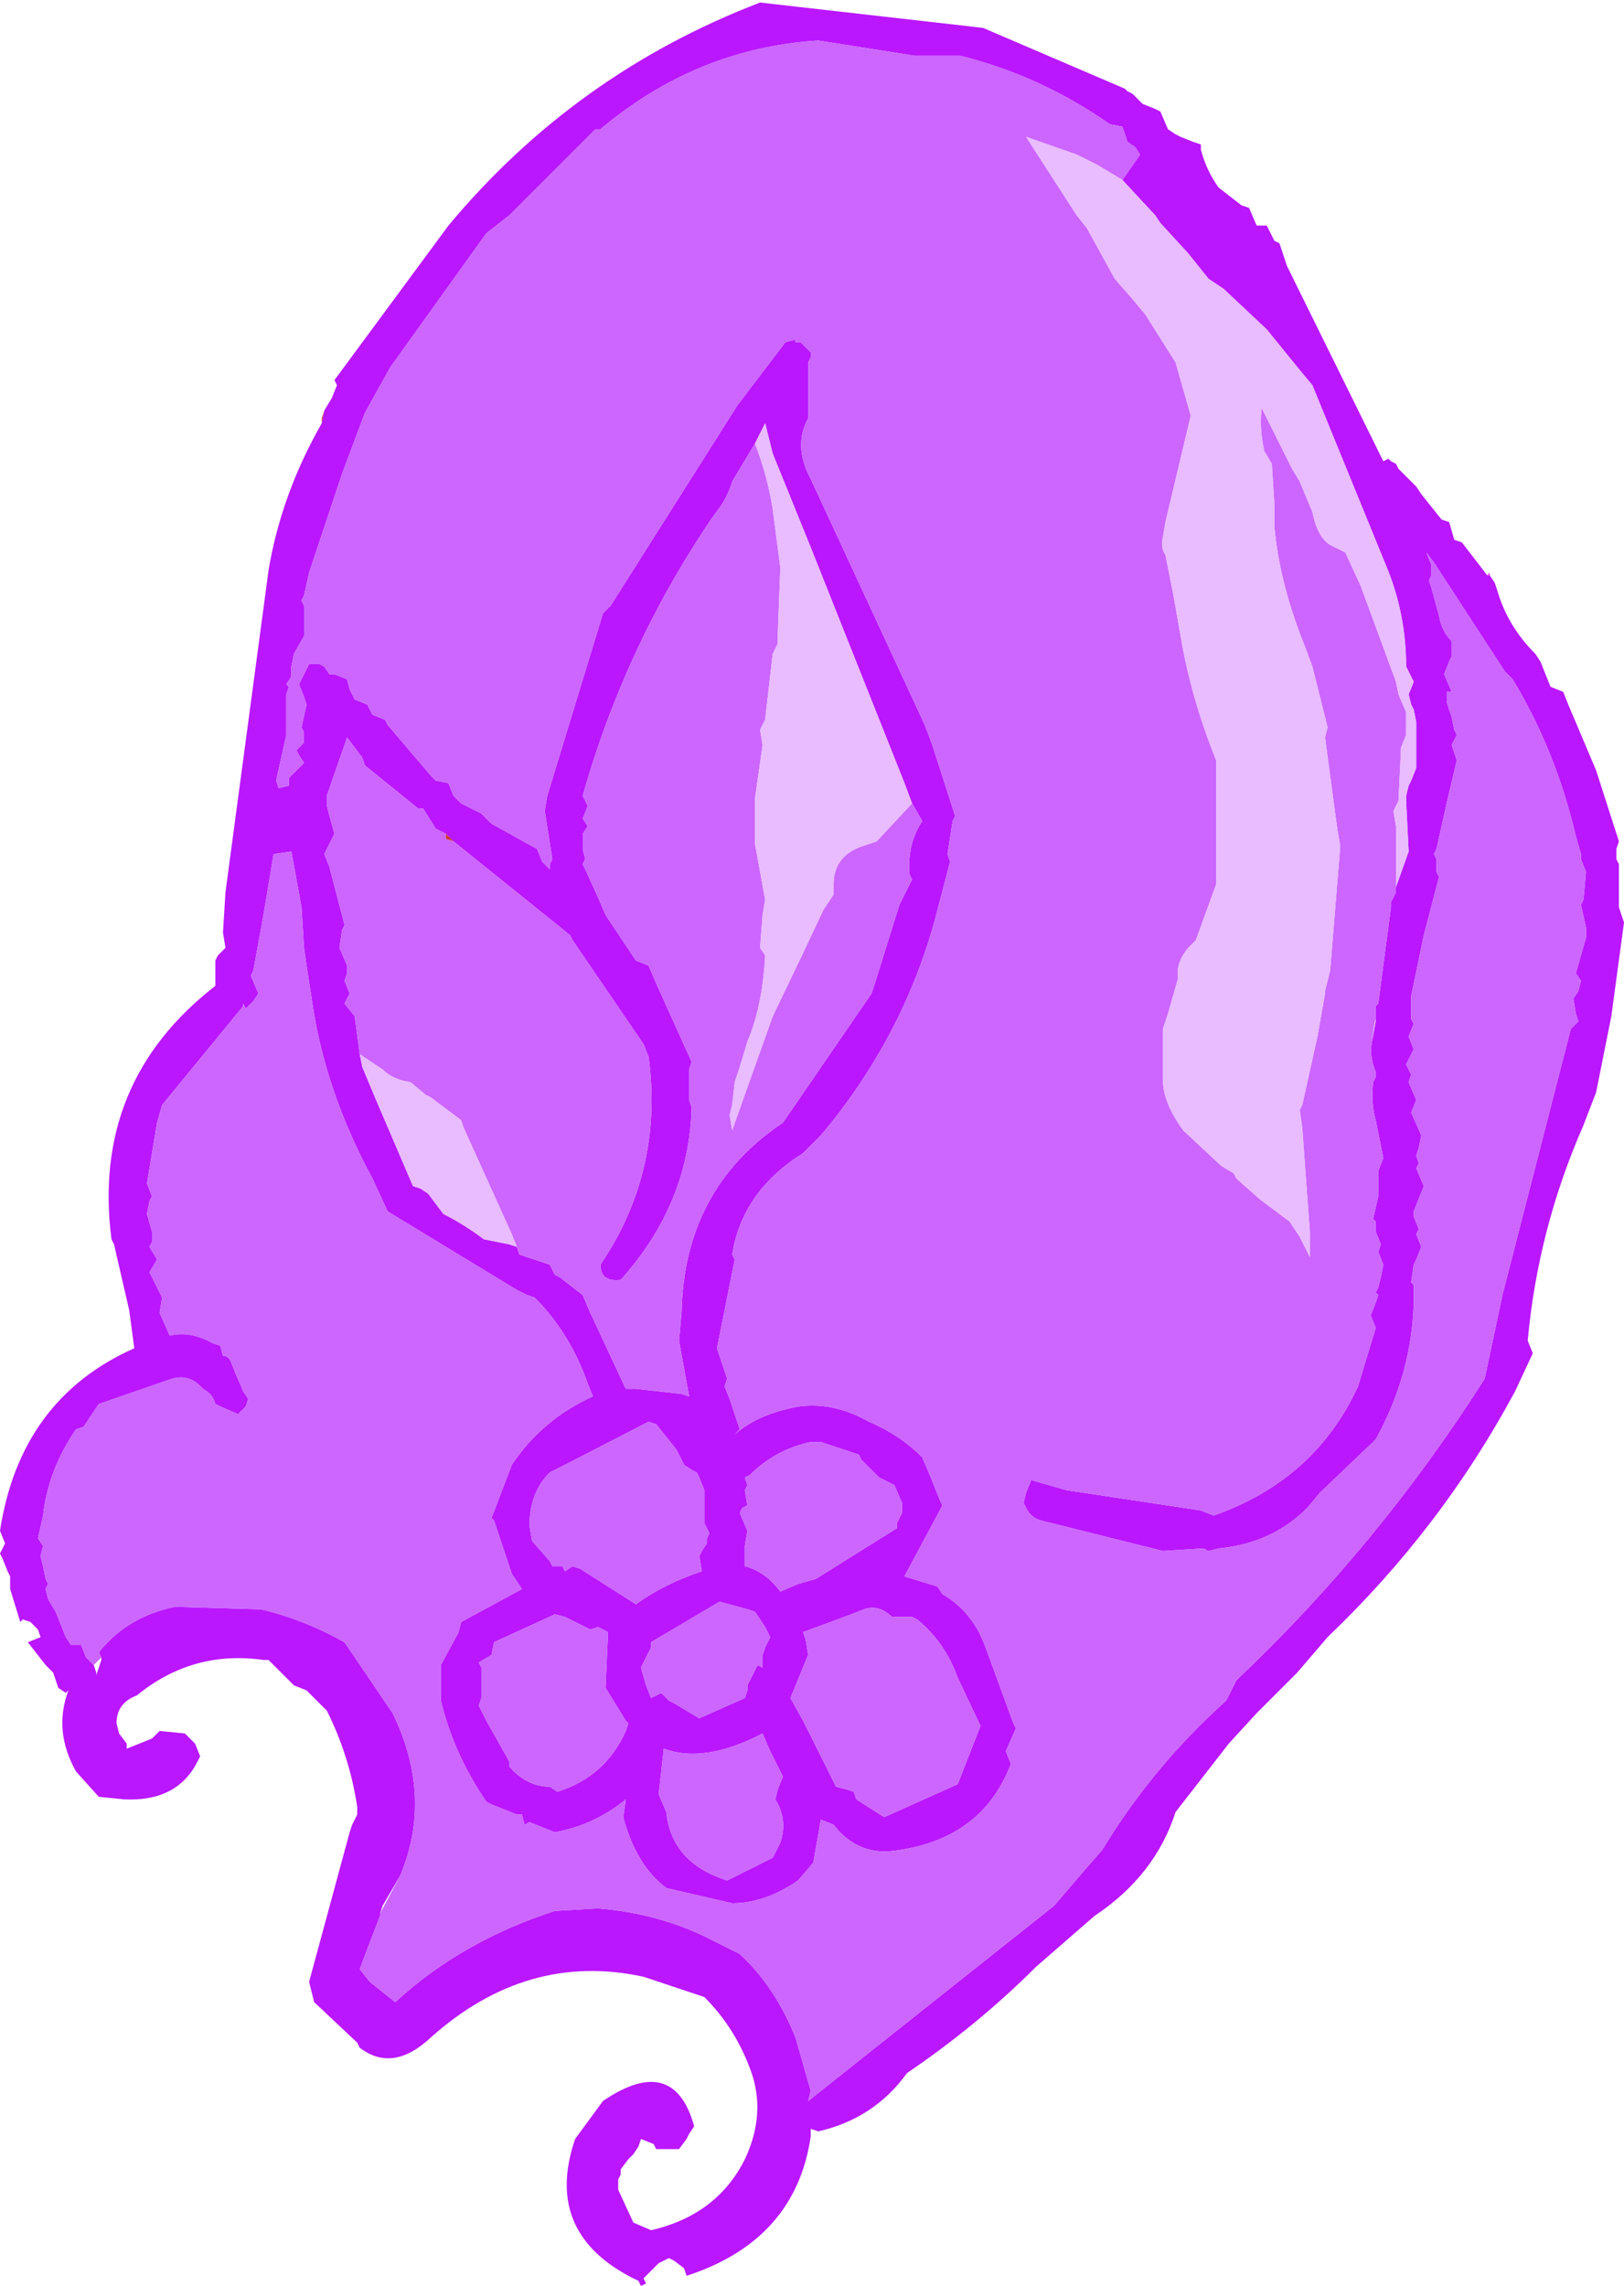
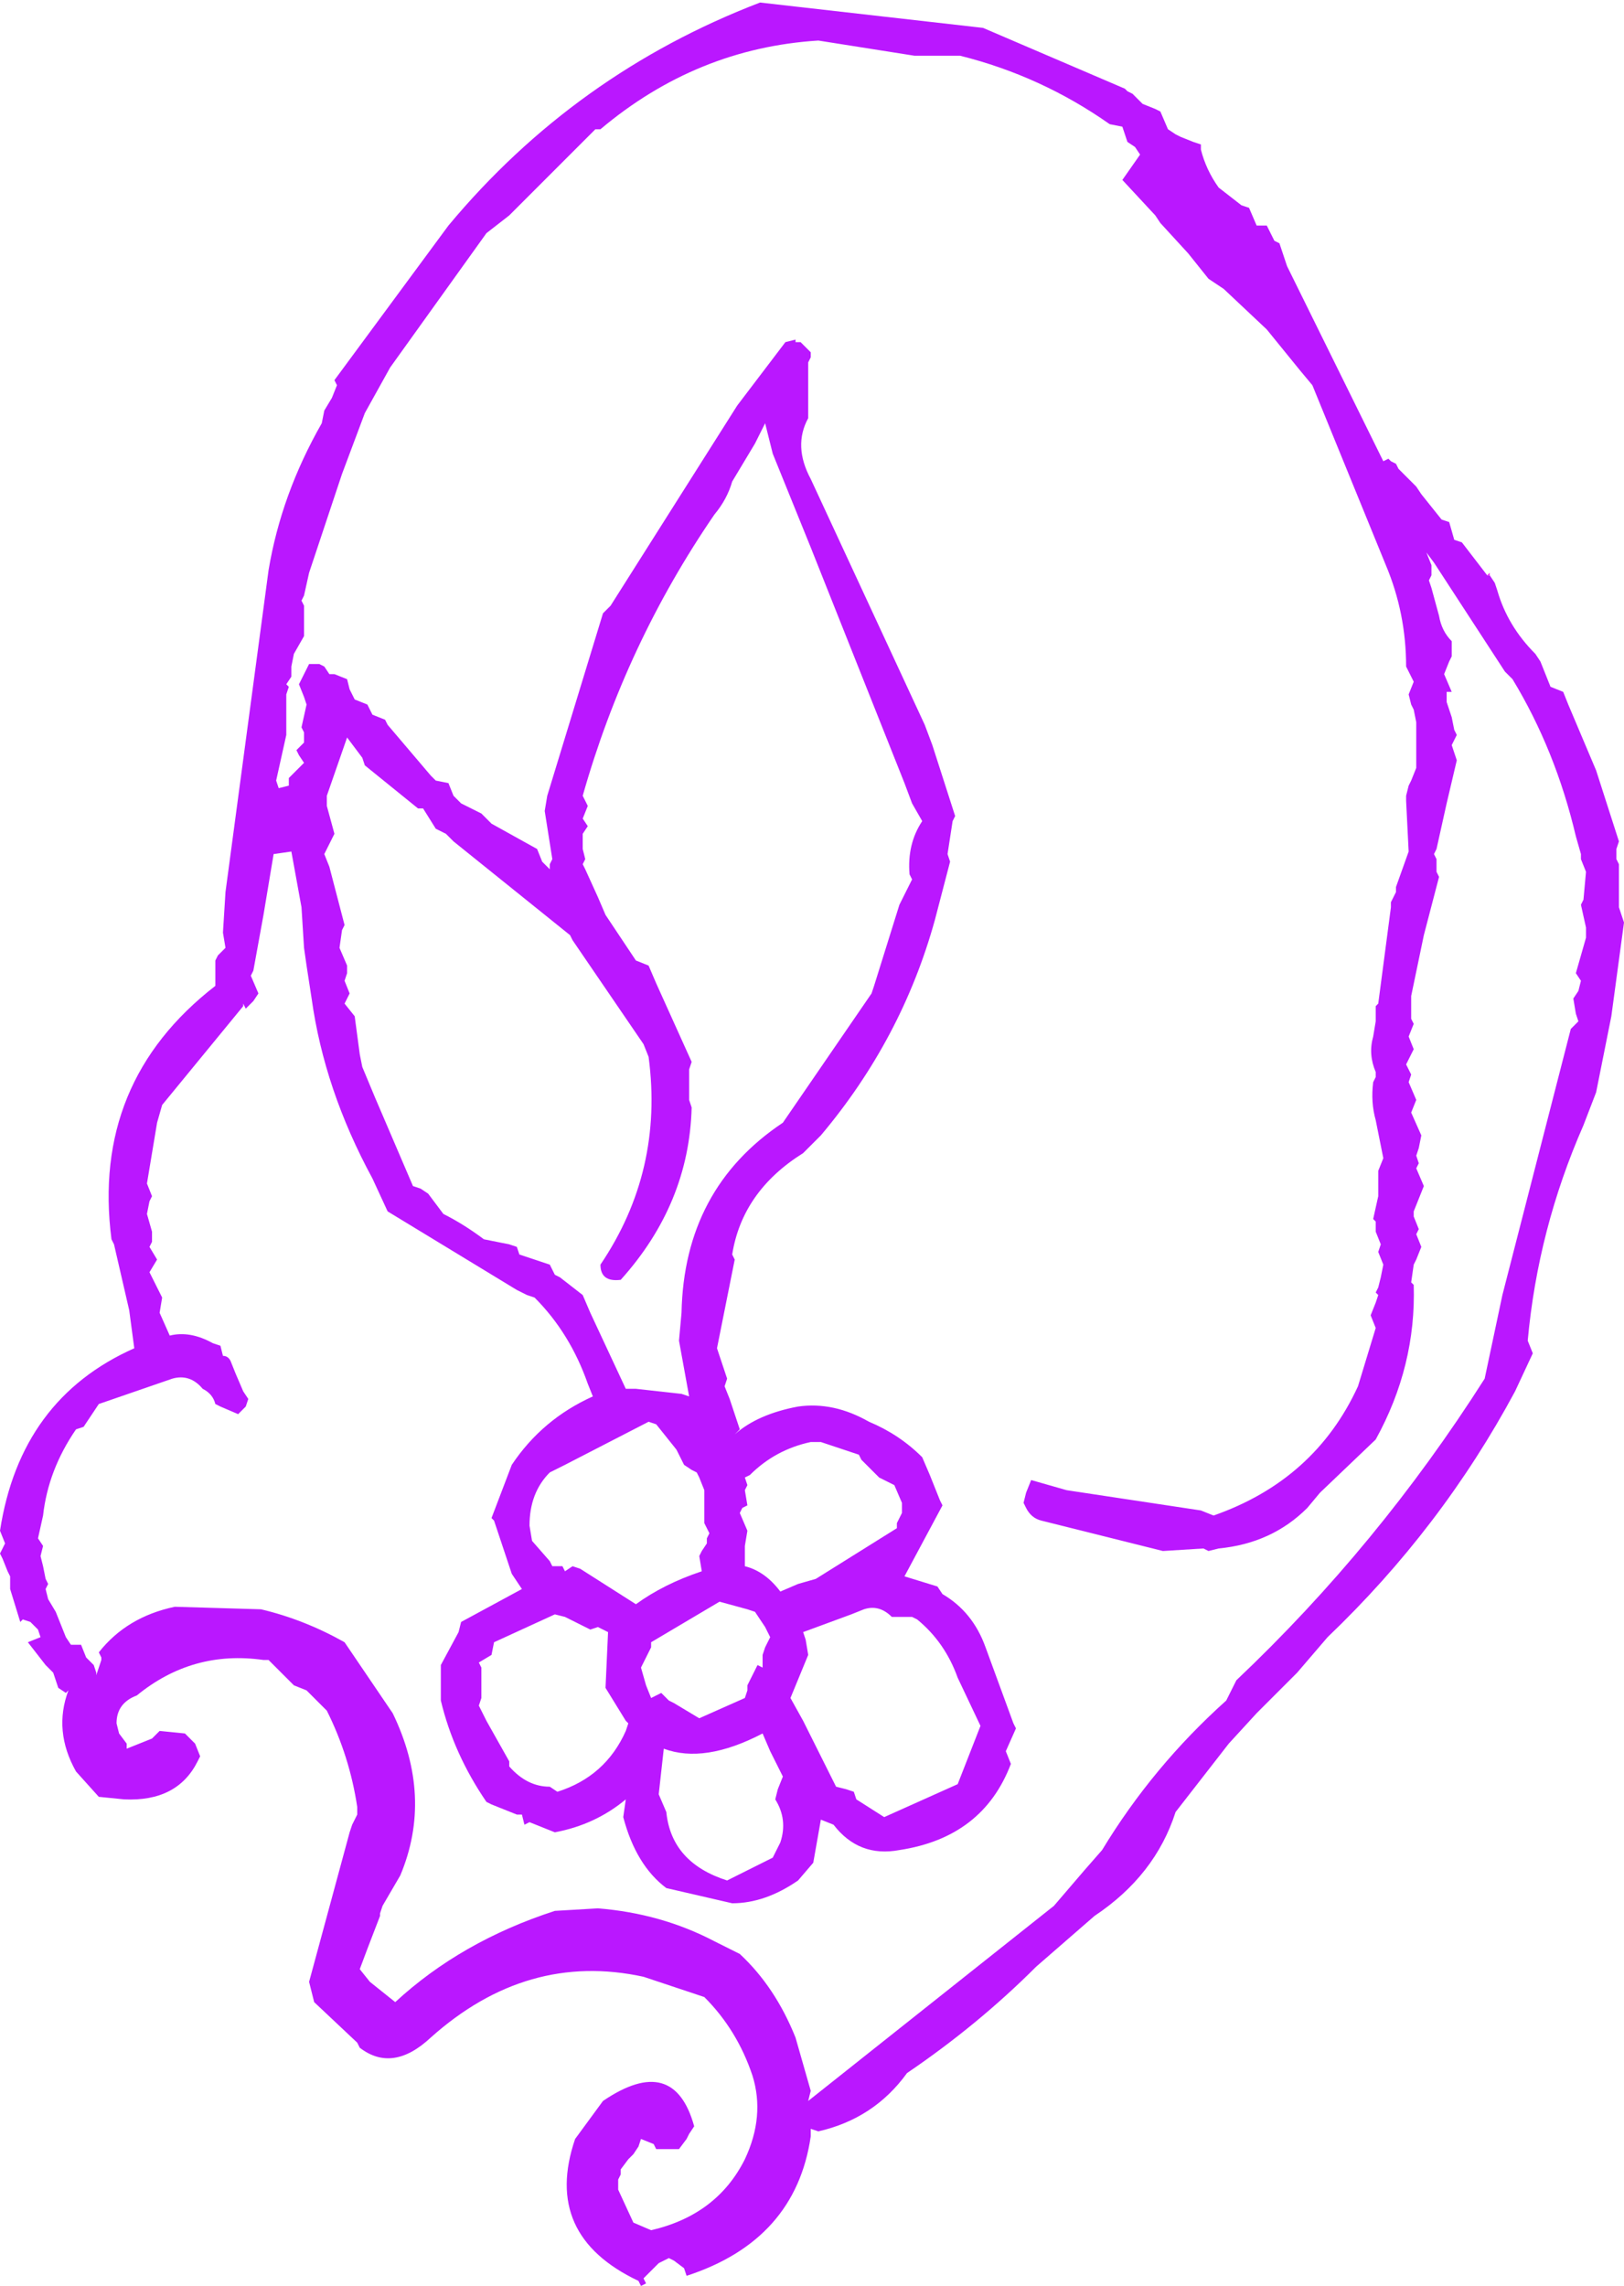
<svg xmlns="http://www.w3.org/2000/svg" height="45.1px" width="32.05px">
  <g transform="matrix(1.0, 0.0, 0.0, 1.0, 16.0, 22.55)">
    <path d="M6.15 -19.0 L6.5 -19.5 6.4 -19.65 6.25 -19.75 6.15 -20.05 5.9 -20.1 Q4.55 -21.05 2.95 -21.45 L2.05 -21.45 0.15 -21.75 Q-2.25 -21.6 -4.15 -20.0 L-4.25 -20.0 -5.95 -18.3 -6.4 -17.95 -8.3 -15.3 -8.8 -14.4 -9.25 -13.2 -9.9 -11.25 -10.0 -10.8 -10.05 -10.7 -10.0 -10.6 -10.0 -10.4 -10.0 -10.3 -10.0 -10.0 -10.2 -9.65 -10.25 -9.4 -10.25 -9.2 -10.35 -9.05 -10.3 -9.0 -10.35 -8.85 -10.35 -8.05 -10.55 -7.15 -10.5 -7.0 -10.3 -7.05 -10.3 -7.2 -10.0 -7.5 -10.1 -7.65 -10.15 -7.75 -10.0 -7.9 -10.0 -8.1 -10.05 -8.2 -9.95 -8.65 -10.0 -8.8 -10.1 -9.05 -10.05 -9.15 -9.9 -9.45 -9.7 -9.45 -9.6 -9.4 -9.5 -9.25 -9.4 -9.25 -9.15 -9.15 -9.1 -8.95 -9.0 -8.75 -8.75 -8.65 -8.65 -8.45 -8.4 -8.35 -8.35 -8.25 -7.5 -7.25 -7.4 -7.15 -7.15 -7.1 -7.05 -6.85 -6.9 -6.7 -6.5 -6.5 -6.35 -6.35 -6.3 -6.3 -5.4 -5.8 -5.3 -5.55 -5.15 -5.4 -5.15 -5.5 -5.1 -5.6 -5.25 -6.55 -5.2 -6.85 -4.1 -10.45 -3.95 -10.6 -1.45 -14.55 -0.5 -15.8 -0.3 -15.85 -0.3 -15.8 -0.2 -15.8 0.0 -15.6 0.0 -15.5 -0.05 -15.4 -0.05 -15.2 -0.05 -14.3 Q-0.35 -13.75 0.0 -13.1 L2.25 -8.25 2.4 -7.85 2.85 -6.45 2.8 -6.35 2.7 -5.7 2.75 -5.55 2.45 -4.4 Q1.8 -2.05 0.2 -0.15 L-0.15 0.2 Q-1.35 0.95 -1.55 2.2 L-1.5 2.3 -1.85 4.05 -1.8 4.2 -1.65 4.65 -1.7 4.8 -1.6 5.05 -1.4 5.65 -1.5 5.75 Q-1.05 5.35 -0.25 5.2 0.45 5.1 1.15 5.5 1.75 5.75 2.2 6.2 L2.35 6.55 2.55 7.05 2.6 7.15 1.85 8.55 2.5 8.75 2.6 8.9 Q3.2 9.25 3.45 9.95 L4.0 11.45 4.05 11.55 3.85 12.0 3.95 12.25 Q3.4 13.7 1.75 13.95 0.95 14.1 0.45 13.45 L0.2 13.35 0.05 14.2 -0.25 14.55 Q-0.9 15.0 -1.55 15.0 L-2.85 14.7 Q-3.45 14.25 -3.7 13.3 L-3.65 12.95 Q-4.25 13.45 -5.05 13.6 L-5.55 13.4 -5.65 13.45 -5.7 13.25 -5.8 13.25 -6.3 13.05 -6.4 13.0 Q-7.05 12.05 -7.3 11.0 L-7.3 10.3 -6.95 9.65 -6.9 9.45 -5.7 8.8 -5.9 8.5 -6.25 7.45 -6.3 7.4 -5.9 6.35 Q-5.3 5.45 -4.3 5.0 L-4.4 4.75 Q-4.75 3.75 -5.45 3.05 L-5.6 3.0 -5.8 2.9 -8.35 1.35 -8.65 0.7 Q-9.6 -1.05 -9.85 -2.85 L-9.95 -3.5 -10.0 -3.85 -10.05 -4.65 -10.25 -5.75 -10.6 -5.7 -10.8 -4.5 -11.0 -3.4 -11.05 -3.3 -10.9 -2.95 -11.0 -2.8 -11.15 -2.65 -11.2 -2.75 -11.2 -2.7 -12.8 -0.75 -12.9 -0.4 -13.1 0.8 -13.0 1.05 -13.05 1.15 -13.1 1.4 -13.0 1.75 -13.0 1.95 -13.05 2.05 -12.9 2.3 -13.05 2.55 -12.8 3.05 -12.85 3.35 -12.65 3.8 Q-12.25 3.7 -11.8 3.95 L-11.65 4.0 -11.6 4.2 Q-11.5 4.2 -11.45 4.3 L-11.35 4.55 -11.2 4.9 -11.1 5.05 -11.15 5.2 -11.3 5.35 -11.65 5.2 -11.75 5.15 Q-11.8 4.95 -12.0 4.85 -12.25 4.55 -12.6 4.65 L-14.05 5.15 -14.35 5.6 -14.5 5.65 Q-15.05 6.45 -15.15 7.35 L-15.25 7.8 -15.15 7.95 -15.2 8.15 -15.15 8.35 -15.1 8.6 -15.05 8.7 -15.1 8.8 -15.05 9.0 -14.9 9.25 -14.7 9.75 -14.6 9.9 -14.4 9.9 -14.3 10.15 -14.15 10.3 -14.1 10.45 -14.1 10.5 -14.0 10.2 -14.0 10.15 -14.05 10.05 Q-13.5 9.35 -12.55 9.15 L-10.85 9.2 Q-10.0 9.4 -9.2 9.85 L-8.25 11.25 Q-7.45 12.9 -8.1 14.45 L-8.45 15.05 -8.5 15.2 -8.5 15.25 -8.75 15.9 -8.9 16.3 -8.7 16.55 -8.2 16.95 Q-6.9 15.75 -5.05 15.15 L-4.2 15.1 Q-2.95 15.2 -1.9 15.75 L-1.4 16.0 Q-0.7 16.65 -0.3 17.65 L0.0 18.7 -0.05 18.9 4.8 15.05 5.4 14.35 5.75 13.95 Q6.75 12.3 8.2 11.0 L8.4 10.6 Q11.2 7.95 13.3 4.65 L13.65 3.0 15.0 -2.25 15.15 -2.4 15.1 -2.55 15.05 -2.85 15.15 -3.0 15.2 -3.2 15.1 -3.35 15.3 -4.05 15.3 -4.25 15.2 -4.7 15.25 -4.8 15.3 -5.35 15.2 -5.6 15.2 -5.7 15.1 -6.05 Q14.7 -7.75 13.85 -9.15 L13.7 -9.3 12.3 -11.45 12.15 -11.65 12.25 -11.4 12.25 -11.2 12.2 -11.1 12.25 -10.95 12.4 -10.4 Q12.45 -10.1 12.65 -9.9 L12.65 -9.6 12.6 -9.5 12.5 -9.25 12.65 -8.9 12.55 -8.9 12.55 -8.7 12.65 -8.4 12.7 -8.15 12.75 -8.05 12.65 -7.85 12.75 -7.55 12.55 -6.7 12.35 -5.8 12.3 -5.7 12.35 -5.6 12.35 -5.35 12.4 -5.25 12.1 -4.1 11.85 -2.9 11.85 -2.7 11.85 -2.6 11.85 -2.45 11.9 -2.35 11.8 -2.1 11.9 -1.85 11.75 -1.55 11.85 -1.35 11.8 -1.2 11.95 -0.85 11.85 -0.6 12.05 -0.15 12.0 0.1 11.95 0.25 12.0 0.4 11.95 0.5 12.1 0.85 12.0 1.1 11.9 1.35 11.9 1.45 12.0 1.7 11.95 1.8 12.05 2.05 11.95 2.3 11.9 2.4 11.85 2.75 11.9 2.8 Q11.95 4.4 11.15 5.85 L10.05 6.9 9.8 7.2 Q9.1 7.9 8.05 8.0 L7.85 8.05 7.75 8.0 6.95 8.05 4.55 7.45 Q4.35 7.4 4.25 7.2 L4.2 7.1 4.25 6.9 4.35 6.65 5.05 6.85 7.7 7.25 7.95 7.35 Q9.95 6.65 10.8 4.8 L11.15 3.65 11.05 3.4 11.15 3.15 11.2 3.0 11.15 2.95 11.2 2.85 11.25 2.65 11.3 2.4 11.2 2.15 11.25 2.0 11.15 1.75 11.15 1.55 11.1 1.5 11.2 1.05 11.2 0.85 11.2 0.65 11.2 0.55 11.3 0.3 11.15 -0.45 Q11.05 -0.8 11.1 -1.2 L11.15 -1.3 11.15 -1.4 Q11.0 -1.75 11.1 -2.1 L11.15 -2.4 11.15 -2.45 11.15 -2.7 11.2 -2.75 11.45 -4.65 11.45 -4.7 11.45 -4.75 11.55 -4.95 11.55 -5.05 11.8 -5.75 11.75 -6.75 11.75 -6.85 11.8 -7.05 11.85 -7.15 11.95 -7.4 11.95 -7.5 11.95 -7.6 11.95 -8.3 11.9 -8.55 11.85 -8.65 11.8 -8.85 11.9 -9.1 11.75 -9.4 Q11.75 -10.45 11.35 -11.4 L9.9 -14.95 9.65 -15.25 9.0 -16.05 8.15 -16.85 7.85 -17.05 7.45 -17.55 6.9 -18.15 6.8 -18.3 6.15 -19.0 M-9.6 -14.45 L-9.45 -14.7 -9.35 -14.95 -9.4 -15.05 -7.15 -18.1 Q-4.65 -21.1 -1.0 -22.5 L3.4 -22.0 6.2 -20.8 6.25 -20.75 6.35 -20.7 6.4 -20.65 6.55 -20.5 6.8 -20.4 6.9 -20.35 7.05 -20.0 7.2 -19.9 7.3 -19.85 7.55 -19.75 7.7 -19.7 7.7 -19.6 Q7.8 -19.2 8.05 -18.85 L8.5 -18.5 8.65 -18.45 8.8 -18.1 9.0 -18.1 9.15 -17.8 9.25 -17.75 9.4 -17.3 11.3 -13.45 11.4 -13.5 11.45 -13.45 11.55 -13.4 11.6 -13.3 11.95 -12.95 12.05 -12.8 12.45 -12.3 12.6 -12.25 12.7 -11.9 12.85 -11.85 13.35 -11.2 13.4 -11.2 13.5 -11.05 13.55 -10.9 Q13.75 -10.2 14.3 -9.65 L14.4 -9.5 14.6 -9.0 14.85 -8.9 14.95 -8.65 15.5 -7.35 15.95 -5.95 15.9 -5.8 15.9 -5.6 15.95 -5.5 15.95 -4.65 16.05 -4.35 15.8 -2.5 15.5 -1.0 15.25 -0.35 Q14.35 1.7 14.15 3.9 L14.25 4.15 13.9 4.9 Q12.45 7.6 10.2 9.75 L9.6 10.45 8.8 11.25 8.25 11.85 7.2 13.2 Q6.8 14.45 5.6 15.25 L4.45 16.25 Q3.3 17.4 1.9 18.35 1.25 19.25 0.15 19.5 L0.0 19.45 0.0 19.6 Q-0.3 21.65 -2.45 22.35 L-2.5 22.2 -2.7 22.05 -2.8 22.0 -3.0 22.1 -3.3 22.4 -3.25 22.5 -3.35 22.55 -3.4 22.45 Q-5.3 21.55 -4.65 19.65 L-4.1 18.9 Q-2.7 17.95 -2.3 19.4 L-2.4 19.55 -2.45 19.65 -2.6 19.85 -3.05 19.85 -3.1 19.75 -3.35 19.65 -3.4 19.8 -3.5 19.95 -3.6 20.05 -3.75 20.25 -3.75 20.35 -3.8 20.45 -3.8 20.65 -3.5 21.3 -3.15 21.45 Q-1.85 21.15 -1.3 20.05 -0.9 19.2 -1.15 18.4 -1.45 17.5 -2.1 16.85 L-3.3 16.45 Q-5.6 15.95 -7.5 17.65 -8.25 18.35 -8.9 17.85 L-8.95 17.75 -9.8 16.95 -9.9 16.55 -9.1 13.6 -9.05 13.45 -8.95 13.25 -8.95 13.1 Q-9.1 12.1 -9.55 11.2 L-9.95 10.8 -10.2 10.7 -10.35 10.55 -10.7 10.2 -10.8 10.2 Q-12.2 10.0 -13.3 10.9 -13.7 11.05 -13.7 11.45 L-13.65 11.65 -13.5 11.85 -13.5 11.95 -13.0 11.75 -12.85 11.6 -12.35 11.65 -12.2 11.8 -12.15 11.85 -12.05 12.1 -12.1 12.2 Q-12.5 13.0 -13.55 12.95 L-14.05 12.9 -14.5 12.4 Q-14.95 11.6 -14.65 10.8 L-14.7 10.85 -14.85 10.75 -14.95 10.45 -15.1 10.3 -15.45 9.85 -15.2 9.75 -15.25 9.6 -15.4 9.45 -15.55 9.4 -15.6 9.45 -15.8 8.8 -15.8 8.55 -15.85 8.45 -15.95 8.2 -16.0 8.1 -15.9 7.9 -16.0 7.65 Q-15.6 5.05 -13.35 4.05 L-13.45 3.3 -13.75 2.0 -13.8 1.9 Q-14.2 -1.2 -11.75 -3.1 L-11.75 -3.15 -11.75 -3.35 -11.75 -3.6 -11.7 -3.7 -11.55 -3.85 -11.6 -4.15 -11.55 -4.95 -10.7 -11.3 Q-10.45 -12.8 -9.65 -14.2 L-9.6 -14.45 M2.0 -6.7 L1.85 -7.1 0.0 -11.75 -0.75 -13.6 -0.9 -14.2 -1.1 -13.8 -1.55 -13.05 Q-1.65 -12.7 -1.9 -12.4 -3.65 -9.85 -4.5 -6.85 L-4.4 -6.65 -4.5 -6.4 -4.4 -6.25 -4.5 -6.1 -4.5 -6.0 -4.5 -5.8 -4.45 -5.6 -4.5 -5.5 -4.45 -5.4 -4.2 -4.85 -4.05 -4.5 -3.95 -4.35 -3.45 -3.6 -3.2 -3.5 -3.05 -3.15 -2.35 -1.6 -2.4 -1.45 -2.4 -0.85 -2.35 -0.7 Q-2.4 1.2 -3.75 2.7 -4.15 2.75 -4.15 2.4 -2.9 0.55 -3.2 -1.7 L-3.3 -1.95 -4.7 -4.0 -4.75 -4.1 -7.05 -5.95 -7.2 -6.1 -7.4 -6.2 -7.65 -6.6 -7.75 -6.6 -8.8 -7.45 -8.85 -7.6 -9.15 -8.0 -9.55 -6.85 -9.55 -6.65 -9.4 -6.1 -9.45 -6.0 -9.6 -5.7 -9.5 -5.45 -9.2 -4.3 -9.25 -4.2 -9.3 -3.85 -9.15 -3.5 -9.15 -3.35 -9.2 -3.2 -9.1 -2.95 -9.2 -2.75 -9.0 -2.5 -8.9 -1.75 -8.85 -1.5 -8.6 -0.9 -7.85 0.85 -7.7 0.9 -7.55 1.0 -7.25 1.4 Q-6.85 1.6 -6.45 1.9 L-5.95 2.0 -5.8 2.05 -5.75 2.2 -5.15 2.4 -5.05 2.6 -4.95 2.65 -4.5 3.0 -4.35 3.35 -3.65 4.85 -3.45 4.85 -2.55 4.95 -2.4 5.0 -2.6 3.9 -2.55 3.35 Q-2.5 0.9 -0.55 -0.4 L1.2 -2.95 1.25 -3.1 1.75 -4.7 2.0 -5.2 1.95 -5.3 Q1.9 -5.9 2.2 -6.35 L2.0 -6.7 M-3.0 12.85 L-2.85 13.2 Q-2.75 14.2 -1.65 14.55 L-0.75 14.1 -0.6 13.8 Q-0.45 13.35 -0.7 12.95 L-0.65 12.75 -0.55 12.5 -0.8 12.0 -0.95 11.65 Q-2.1 12.25 -2.9 11.95 L-3.0 12.85 M-0.1 9.8 L-0.05 10.1 -0.4 10.95 -0.15 11.4 0.5 12.7 0.7 12.75 0.85 12.8 0.9 12.95 1.45 13.3 2.9 12.65 3.35 11.5 2.9 10.55 Q2.65 9.85 2.1 9.4 L2.0 9.35 1.6 9.35 Q1.35 9.1 1.05 9.2 L0.8 9.3 -0.15 9.65 -0.1 9.8 M-0.9 9.55 L-1.1 9.25 -1.25 9.2 -1.8 9.05 -3.15 9.85 -3.15 9.95 -3.35 10.35 -3.25 10.7 -3.15 10.95 -2.95 10.85 -2.8 11.0 -2.7 11.05 -2.2 11.35 -1.3 10.95 -1.25 10.8 -1.25 10.7 -1.2 10.6 -1.05 10.3 -0.95 10.35 -0.95 10.1 -0.9 9.95 -0.8 9.75 -0.9 9.55 M1.65 6.75 L1.35 6.6 1.0 6.25 0.95 6.15 0.2 5.9 0.0 5.9 Q-0.7 6.05 -1.2 6.55 L-1.3 6.6 -1.25 6.75 -1.3 6.85 -1.25 7.15 -1.35 7.2 -1.4 7.3 -1.25 7.65 -1.3 7.95 -1.3 8.35 Q-0.9 8.45 -0.6 8.85 L-0.25 8.7 0.1 8.6 1.7 7.6 1.7 7.5 1.8 7.3 1.8 7.1 1.65 6.75 M-6.25 9.85 L-6.3 10.1 -6.55 10.25 -6.5 10.35 -6.5 10.95 -6.55 11.1 -6.4 11.4 -5.95 12.2 -5.95 12.3 Q-5.6 12.7 -5.15 12.7 L-5.0 12.8 Q-4.05 12.5 -3.65 11.6 L-3.6 11.45 -3.65 11.4 -4.05 10.75 -4.0 9.65 -4.2 9.55 -4.35 9.6 -4.45 9.55 -4.85 9.35 -5.05 9.3 -6.25 9.85 M-5.5 7.85 L-5.15 8.25 -5.1 8.35 -4.9 8.35 -4.85 8.45 -4.7 8.35 -4.55 8.4 -3.45 9.1 Q-2.9 8.7 -2.15 8.45 L-2.2 8.15 -2.15 8.05 -2.05 7.9 -2.05 7.8 -2.0 7.7 -2.1 7.5 -2.1 6.85 -2.2 6.6 -2.25 6.5 -2.35 6.45 -2.5 6.35 -2.65 6.05 -3.05 5.55 -3.2 5.5 -4.85 6.35 -5.15 6.5 Q-5.55 6.9 -5.55 7.55 L-5.5 7.85" fill="#ba17ff" fill-rule="evenodd" stroke="none" />
-     <path d="M-14.15 10.3 L-14.3 10.15 -14.4 9.9 -14.6 9.9 -14.7 9.75 -14.9 9.25 -15.05 9.0 -15.1 8.8 -15.05 8.7 -15.1 8.6 -15.15 8.35 -15.2 8.15 -15.15 7.95 -15.25 7.8 -15.15 7.35 Q-15.05 6.45 -14.5 5.65 L-14.35 5.6 -14.05 5.15 -12.6 4.65 Q-12.25 4.55 -12.0 4.85 -11.8 4.95 -11.75 5.15 L-11.65 5.2 -11.3 5.35 -11.15 5.2 -11.1 5.05 -11.2 4.9 -11.35 4.55 -11.45 4.3 Q-11.5 4.2 -11.6 4.2 L-11.65 4.0 -11.8 3.95 Q-12.25 3.7 -12.65 3.8 L-12.85 3.35 -12.8 3.05 -13.05 2.55 -12.9 2.3 -13.05 2.05 -13.0 1.95 -13.0 1.75 -13.1 1.4 -13.05 1.15 -13.0 1.05 -13.1 0.8 -12.9 -0.4 -12.8 -0.75 -11.2 -2.7 -11.2 -2.75 -11.15 -2.65 -11.0 -2.8 -10.9 -2.95 -11.05 -3.3 -11.0 -3.4 -10.8 -4.5 -10.6 -5.7 -10.25 -5.75 -10.05 -4.65 -10.0 -3.85 -9.95 -3.5 -9.85 -2.85 Q-9.6 -1.05 -8.65 0.7 L-8.35 1.35 -5.8 2.9 -5.6 3.0 -5.45 3.05 Q-4.75 3.75 -4.4 4.75 L-4.3 5.0 Q-5.3 5.45 -5.9 6.35 L-6.3 7.4 -6.25 7.45 -5.9 8.5 -5.7 8.8 -6.9 9.45 -6.95 9.65 -7.3 10.3 -7.3 11.0 Q-7.05 12.05 -6.4 13.0 L-6.3 13.05 -5.8 13.25 -5.7 13.25 -5.65 13.45 -5.55 13.4 -5.05 13.6 Q-4.25 13.45 -3.65 12.95 L-3.7 13.3 Q-3.45 14.25 -2.85 14.7 L-1.55 15.0 Q-0.9 15.0 -0.25 14.55 L0.05 14.2 0.2 13.35 0.45 13.45 Q0.95 14.1 1.75 13.95 3.4 13.7 3.95 12.25 L3.85 12.0 4.05 11.55 4.0 11.45 3.45 9.95 Q3.2 9.25 2.6 8.9 L2.5 8.75 1.85 8.55 2.6 7.15 2.55 7.05 2.35 6.55 2.2 6.2 Q1.75 5.75 1.15 5.5 0.45 5.1 -0.25 5.2 -1.05 5.35 -1.5 5.75 L-1.4 5.65 -1.6 5.05 -1.7 4.8 -1.65 4.65 -1.8 4.2 -1.85 4.05 -1.5 2.3 -1.55 2.2 Q-1.35 0.95 -0.15 0.2 L0.2 -0.15 Q1.8 -2.05 2.45 -4.4 L2.75 -5.55 2.7 -5.7 2.8 -6.35 2.85 -6.45 2.4 -7.85 2.25 -8.25 0.0 -13.1 Q-0.35 -13.75 -0.05 -14.3 L-0.05 -15.2 -0.05 -15.4 0.0 -15.5 0.0 -15.6 -0.2 -15.8 -0.3 -15.8 -0.3 -15.85 -0.5 -15.8 -1.45 -14.55 -3.95 -10.6 -4.1 -10.45 -5.2 -6.85 -5.25 -6.55 -5.1 -5.6 -5.15 -5.5 -5.15 -5.4 -5.3 -5.55 -5.4 -5.8 -6.3 -6.3 -6.35 -6.35 -6.5 -6.5 -6.9 -6.7 -7.05 -6.85 -7.15 -7.1 -7.4 -7.15 -7.5 -7.25 -8.35 -8.25 -8.4 -8.35 -8.65 -8.45 -8.75 -8.65 -9.0 -8.75 -9.1 -8.95 -9.15 -9.15 -9.4 -9.25 -9.5 -9.25 -9.6 -9.4 -9.7 -9.45 -9.9 -9.45 -10.05 -9.15 -10.1 -9.05 -10.0 -8.8 -9.95 -8.65 -10.05 -8.2 -10.0 -8.1 -10.0 -7.9 -10.15 -7.75 -10.1 -7.65 -10.0 -7.5 -10.3 -7.2 -10.3 -7.05 -10.5 -7.0 -10.55 -7.15 -10.35 -8.05 -10.35 -8.85 -10.3 -9.0 -10.35 -9.05 -10.25 -9.2 -10.25 -9.4 -10.2 -9.65 -10.0 -10.0 -10.0 -10.3 -10.0 -10.4 -10.0 -10.6 -10.05 -10.7 -10.0 -10.8 -9.9 -11.25 -9.25 -13.2 -8.8 -14.4 -8.3 -15.3 -6.4 -17.95 -5.95 -18.3 -4.25 -20.0 -4.15 -20.0 Q-2.25 -21.6 0.15 -21.75 L2.05 -21.45 2.95 -21.45 Q4.55 -21.05 5.9 -20.1 L6.15 -20.05 6.25 -19.75 6.4 -19.65 6.5 -19.5 6.15 -19.0 5.65 -19.3 5.45 -19.4 5.25 -19.5 4.25 -19.85 5.25 -18.3 5.45 -18.05 6.0 -17.05 6.35 -16.65 6.6 -16.35 7.2 -15.4 7.5 -14.35 7.0 -12.25 6.95 -11.95 Q6.9 -11.75 7.0 -11.6 L7.15 -10.85 7.3 -10.0 Q7.5 -8.8 8.0 -7.55 L8.0 -6.65 8.0 -6.35 8.0 -5.45 8.0 -5.25 8.0 -5.1 7.6 -4.0 7.45 -3.85 Q7.2 -3.55 7.25 -3.25 L7.05 -2.55 6.95 -2.25 6.95 -1.45 6.95 -1.25 Q6.95 -0.8 7.35 -0.25 L8.1 0.45 8.35 0.6 8.4 0.7 8.85 1.1 9.45 1.55 9.65 1.85 9.85 2.25 9.85 2.05 9.85 1.75 9.7 -0.3 9.65 -0.65 9.7 -0.75 10.0 -2.1 10.15 -2.95 10.15 -3.0 10.25 -3.4 10.45 -5.85 10.4 -6.15 10.35 -6.5 10.15 -8.0 10.2 -8.2 9.9 -9.4 9.75 -9.8 Q9.25 -11.05 9.15 -12.15 L9.15 -12.35 9.15 -12.6 9.1 -13.4 8.95 -13.65 Q8.85 -14.1 8.9 -14.5 L9.5 -13.3 9.65 -13.05 9.9 -12.45 Q10.0 -11.95 10.25 -11.8 L10.55 -11.65 10.85 -11.0 11.55 -9.1 11.6 -8.85 11.75 -8.5 11.75 -8.05 11.65 -7.8 11.6 -6.75 11.5 -6.55 11.55 -6.25 11.55 -5.05 11.55 -4.95 11.45 -4.75 11.45 -4.7 11.45 -4.65 11.2 -2.75 11.15 -2.7 11.15 -2.45 11.05 -2.0 11.15 -2.4 11.1 -2.1 Q11.0 -1.75 11.15 -1.4 L11.15 -1.3 11.1 -1.2 Q11.05 -0.8 11.15 -0.45 L11.3 0.3 11.2 0.55 11.2 0.65 11.2 0.85 11.2 1.05 11.1 1.5 11.15 1.55 11.15 1.75 11.25 2.0 11.2 2.15 11.3 2.4 11.25 2.65 11.2 2.85 11.15 2.95 11.2 3.0 11.15 3.15 11.05 3.4 11.15 3.65 10.8 4.8 Q9.95 6.65 7.95 7.35 L7.7 7.25 5.05 6.85 4.35 6.65 4.25 6.9 4.2 7.1 4.25 7.2 Q4.35 7.4 4.55 7.45 L6.95 8.05 7.75 8.0 7.85 8.05 8.05 8.0 Q9.1 7.9 9.8 7.2 L10.05 6.9 11.15 5.85 Q11.95 4.4 11.9 2.8 L11.85 2.75 11.9 2.4 11.95 2.3 12.05 2.05 11.95 1.8 12.0 1.7 11.9 1.45 11.9 1.35 12.0 1.1 12.1 0.85 11.95 0.5 12.0 0.4 11.95 0.25 12.0 0.1 12.05 -0.15 11.85 -0.6 11.95 -0.85 11.8 -1.2 11.85 -1.35 11.75 -1.55 11.9 -1.85 11.8 -2.1 11.9 -2.35 11.85 -2.45 11.85 -2.6 11.85 -2.7 11.85 -2.9 12.1 -4.1 12.4 -5.25 12.35 -5.35 12.35 -5.6 12.3 -5.7 12.35 -5.8 12.55 -6.7 12.75 -7.55 12.65 -7.85 12.75 -8.05 12.7 -8.15 12.65 -8.4 12.55 -8.7 12.55 -8.9 12.65 -8.9 12.5 -9.25 12.6 -9.5 12.65 -9.6 12.65 -9.9 Q12.45 -10.1 12.4 -10.4 L12.25 -10.95 12.2 -11.1 12.25 -11.2 12.25 -11.4 12.15 -11.65 12.3 -11.45 13.7 -9.3 13.85 -9.15 Q14.7 -7.75 15.1 -6.05 L15.2 -5.7 15.2 -5.6 15.3 -5.35 15.25 -4.8 15.2 -4.7 15.3 -4.25 15.3 -4.05 15.1 -3.35 15.2 -3.2 15.15 -3.0 15.05 -2.85 15.1 -2.55 15.15 -2.4 15.0 -2.25 13.65 3.0 13.3 4.65 Q11.2 7.95 8.4 10.6 L8.2 11.0 Q6.75 12.3 5.75 13.95 L5.4 14.35 4.8 15.05 -0.05 18.9 0.0 18.7 -0.3 17.65 Q-0.7 16.65 -1.4 16.0 L-1.9 15.75 Q-2.95 15.2 -4.2 15.1 L-5.05 15.15 Q-6.9 15.75 -8.2 16.95 L-8.7 16.55 -8.9 16.3 -8.75 15.9 -8.5 15.25 -8.5 15.2 -8.1 14.45 Q-7.45 12.9 -8.25 11.25 L-9.2 9.85 Q-10.0 9.4 -10.85 9.2 L-12.55 9.15 Q-13.5 9.35 -14.05 10.05 L-14.0 10.15 -14.15 10.3 M2.0 -6.7 L2.2 -6.35 Q1.9 -5.9 1.95 -5.3 L2.0 -5.2 1.75 -4.7 1.25 -3.1 1.2 -2.95 -0.55 -0.4 Q-2.5 0.9 -2.55 3.35 L-2.6 3.9 -2.4 5.0 -2.55 4.95 -3.45 4.85 -3.65 4.85 -4.35 3.35 -4.5 3.0 -4.95 2.65 -5.05 2.6 -5.15 2.4 -5.75 2.2 -5.8 2.05 -5.9 1.8 -6.85 -0.3 -6.9 -0.45 -7.5 -0.9 -7.6 -0.95 -7.9 -1.2 Q-8.25 -1.25 -8.45 -1.45 L-8.9 -1.75 -9.0 -2.5 -9.2 -2.75 -9.1 -2.95 -9.2 -3.2 -9.15 -3.35 -9.15 -3.5 -9.3 -3.85 -9.25 -4.2 -9.2 -4.3 -9.5 -5.45 -9.6 -5.7 -9.45 -6.0 -9.4 -6.1 -9.55 -6.65 -9.55 -6.85 -9.15 -8.0 -8.85 -7.6 -8.8 -7.45 -7.75 -6.6 -7.65 -6.6 -7.4 -6.2 -7.2 -6.1 -7.2 -6.0 -7.05 -5.95 -4.75 -4.1 -4.7 -4.0 -3.3 -1.95 -3.2 -1.7 Q-2.9 0.55 -4.15 2.4 -4.15 2.75 -3.75 2.7 -2.4 1.2 -2.35 -0.7 L-2.4 -0.85 -2.4 -1.45 -2.35 -1.6 -3.05 -3.15 -3.2 -3.5 -3.45 -3.6 -3.95 -4.35 -4.05 -4.5 -4.2 -4.85 -4.45 -5.4 -4.5 -5.5 -4.45 -5.6 -4.5 -5.8 -4.5 -6.0 -4.5 -6.1 -4.4 -6.25 -4.5 -6.4 -4.4 -6.65 -4.5 -6.85 Q-3.65 -9.85 -1.9 -12.4 -1.65 -12.7 -1.55 -13.05 L-1.1 -13.8 Q-0.85 -13.15 -0.75 -12.5 L-0.6 -11.35 -0.65 -10.05 -0.65 -9.85 -0.75 -9.65 -0.9 -8.35 -1.0 -8.15 -0.95 -7.85 -1.1 -6.8 -1.1 -5.9 -0.9 -4.8 -0.95 -4.5 -1.0 -3.85 -0.9 -3.7 Q-0.95 -2.7 -1.25 -2.0 L-1.4 -1.5 -1.5 -1.2 -1.55 -0.75 -1.6 -0.55 -1.55 -0.25 -1.25 -1.1 -0.75 -2.5 -0.15 -3.75 0.25 -4.6 0.45 -4.9 0.45 -5.1 Q0.45 -5.65 1.0 -5.85 L1.3 -5.95 2.0 -6.7 M11.45 -4.7 L11.4 -4.6 11.45 -4.7 M-5.5 7.85 L-5.55 7.55 Q-5.55 6.9 -5.15 6.5 L-4.85 6.35 -3.2 5.5 -3.05 5.55 -2.65 6.05 -2.5 6.35 -2.35 6.45 -2.25 6.5 -2.2 6.6 -2.1 6.85 -2.1 7.5 -2.0 7.7 -2.05 7.8 -2.05 7.9 -2.15 8.05 -2.2 8.15 -2.15 8.45 Q-2.9 8.7 -3.45 9.1 L-4.55 8.4 -4.7 8.35 -4.85 8.45 -4.9 8.35 -5.1 8.35 -5.15 8.25 -5.5 7.85 M-6.25 9.85 L-5.05 9.3 -4.85 9.35 -4.45 9.55 -4.35 9.6 -4.2 9.55 -4.0 9.65 -4.05 10.75 -3.65 11.4 -3.6 11.45 -3.65 11.6 Q-4.05 12.5 -5.0 12.8 L-5.15 12.7 Q-5.6 12.7 -5.95 12.3 L-5.95 12.2 -6.4 11.4 -6.55 11.1 -6.5 10.95 -6.5 10.35 -6.55 10.25 -6.3 10.1 -6.25 9.85 M1.65 6.75 L1.8 7.1 1.8 7.3 1.7 7.5 1.7 7.6 0.1 8.6 -0.25 8.7 -0.6 8.85 Q-0.9 8.45 -1.3 8.35 L-1.3 7.95 -1.25 7.65 -1.4 7.3 -1.35 7.2 -1.25 7.15 -1.3 6.85 -1.25 6.75 -1.3 6.6 -1.2 6.55 Q-0.7 6.05 0.0 5.9 L0.2 5.9 0.95 6.15 1.0 6.25 1.35 6.6 1.65 6.75 M-0.9 9.55 L-0.8 9.75 -0.9 9.95 -0.95 10.1 -0.95 10.35 -1.05 10.3 -1.2 10.6 -1.25 10.7 -1.25 10.8 -1.3 10.95 -2.2 11.35 -2.7 11.05 -2.8 11.0 -2.95 10.85 -3.15 10.95 -3.25 10.7 -3.35 10.35 -3.15 9.95 -3.15 9.85 -1.8 9.05 -1.25 9.2 -1.1 9.25 -0.9 9.55 M-0.1 9.8 L-0.15 9.65 0.8 9.3 1.05 9.2 Q1.35 9.1 1.6 9.35 L2.0 9.35 2.1 9.4 Q2.65 9.85 2.9 10.55 L3.35 11.5 2.9 12.65 1.45 13.3 0.9 12.95 0.85 12.8 0.7 12.75 0.5 12.7 -0.15 11.4 -0.4 10.95 -0.05 10.1 -0.1 9.8 M-3.0 12.85 L-2.9 11.95 Q-2.1 12.25 -0.95 11.65 L-0.8 12.0 -0.55 12.5 -0.65 12.75 -0.7 12.95 Q-0.45 13.35 -0.6 13.8 L-0.75 14.1 -1.65 14.55 Q-2.75 14.2 -2.85 13.2 L-3.0 12.85" fill="#cc66ff" fill-rule="evenodd" stroke="none" />
-     <path d="M-9.6 -14.45 L-9.65 -14.2 -9.65 -14.3 -9.6 -14.45 M11.4 -13.5 L11.3 -13.45 11.4 -13.5 M-7.2 -6.1 L-7.05 -5.95 -7.2 -6.0 -7.2 -6.1" fill="#d03535" fill-rule="evenodd" stroke="none" />
-     <path d="M6.15 -19.0 L6.8 -18.3 6.9 -18.15 7.45 -17.55 7.85 -17.05 8.15 -16.85 9.0 -16.05 9.65 -15.25 9.9 -14.95 11.35 -11.4 Q11.75 -10.45 11.75 -9.4 L11.9 -9.1 11.8 -8.85 11.85 -8.65 11.9 -8.55 11.95 -8.3 11.95 -7.6 11.95 -7.5 11.95 -7.4 11.85 -7.15 11.8 -7.05 11.75 -6.85 11.75 -6.75 11.8 -5.75 11.55 -5.05 11.55 -4.95 11.55 -5.05 11.55 -6.25 11.5 -6.55 11.6 -6.75 11.65 -7.8 11.75 -8.05 11.75 -8.5 11.6 -8.85 11.55 -9.1 10.85 -11.0 10.55 -11.65 10.25 -11.8 Q10.0 -11.95 9.9 -12.45 L9.65 -13.05 9.5 -13.3 8.9 -14.5 Q8.85 -14.1 8.95 -13.65 L9.1 -13.4 9.15 -12.6 9.15 -12.35 9.15 -12.15 Q9.25 -11.05 9.75 -9.8 L9.9 -9.4 10.2 -8.2 10.15 -8.0 10.35 -6.5 10.4 -6.15 10.45 -5.85 10.25 -3.4 10.15 -3.0 10.15 -2.95 10.0 -2.1 9.7 -0.75 9.65 -0.65 9.7 -0.3 9.85 1.75 9.85 2.05 9.85 2.25 9.65 1.85 9.45 1.55 8.85 1.1 8.4 0.7 8.35 0.6 8.1 0.45 7.35 -0.25 Q6.95 -0.8 6.95 -1.25 L6.95 -1.45 6.95 -2.25 7.05 -2.55 7.25 -3.25 Q7.2 -3.55 7.45 -3.85 L7.6 -4.0 8.0 -5.1 8.0 -5.25 8.0 -5.45 8.0 -6.35 8.0 -6.65 8.0 -7.55 Q7.5 -8.8 7.3 -10.0 L7.15 -10.85 7.0 -11.6 Q6.9 -11.75 6.95 -11.95 L7.0 -12.25 7.5 -14.35 7.2 -15.4 6.6 -16.35 6.35 -16.65 6.0 -17.05 5.45 -18.05 5.25 -18.3 4.25 -19.85 5.25 -19.5 5.45 -19.4 5.65 -19.3 6.15 -19.0 M-1.1 -13.8 L-0.9 -14.2 -0.75 -13.6 0.0 -11.75 1.85 -7.1 2.0 -6.7 1.3 -5.95 1.0 -5.85 Q0.45 -5.65 0.45 -5.1 L0.45 -4.9 0.25 -4.6 -0.15 -3.75 -0.75 -2.5 -1.25 -1.1 -1.55 -0.25 -1.6 -0.55 -1.55 -0.75 -1.5 -1.2 -1.4 -1.5 -1.25 -2.0 Q-0.95 -2.7 -0.9 -3.7 L-1.0 -3.85 -0.95 -4.5 -0.9 -4.8 -1.1 -5.9 -1.1 -6.8 -0.95 -7.85 -1.0 -8.15 -0.9 -8.35 -0.75 -9.65 -0.65 -9.85 -0.65 -10.05 -0.6 -11.35 -0.75 -12.5 Q-0.85 -13.15 -1.1 -13.8 M-5.8 2.05 L-5.95 2.0 -6.45 1.9 Q-6.85 1.6 -7.25 1.4 L-7.55 1.0 -7.7 0.9 -7.85 0.85 -8.6 -0.9 -8.85 -1.5 -8.9 -1.75 -8.45 -1.45 Q-8.25 -1.25 -7.9 -1.2 L-7.6 -0.95 -7.5 -0.9 -6.9 -0.45 -6.85 -0.3 -5.9 1.8 -5.8 2.05" fill="#e9bbff" fill-rule="evenodd" stroke="none" />
    <path d="M13.4 -11.2 L13.35 -11.2 13.4 -11.25 13.4 -11.2" fill="#ff10ff" fill-rule="evenodd" stroke="none" />
  </g>
</svg>